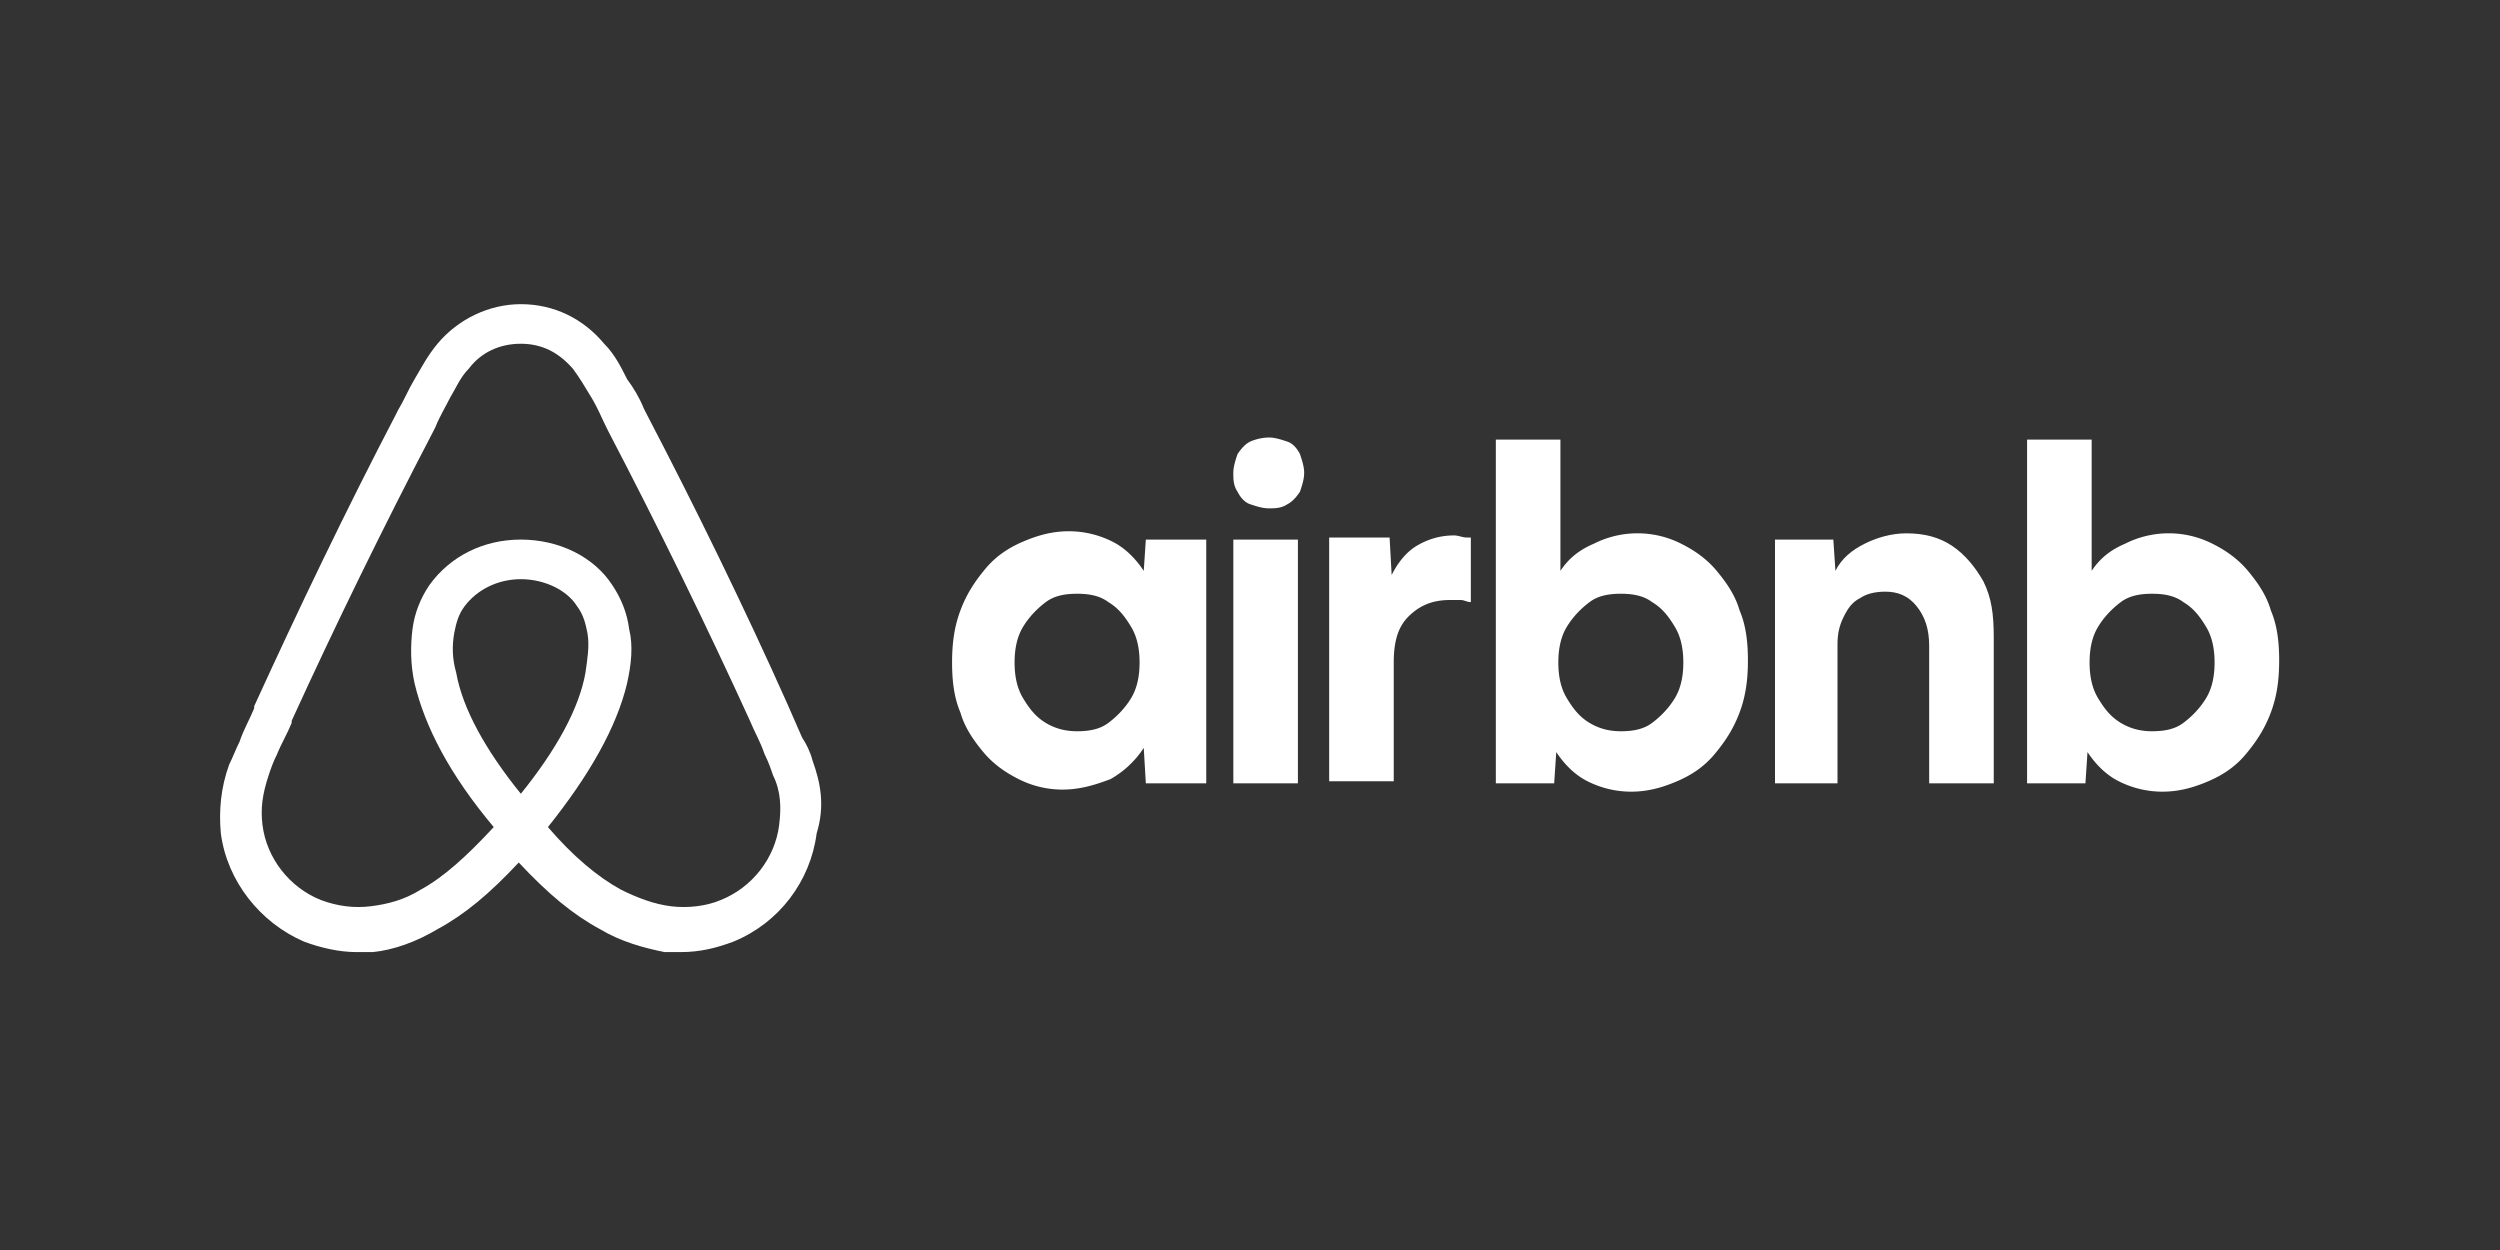
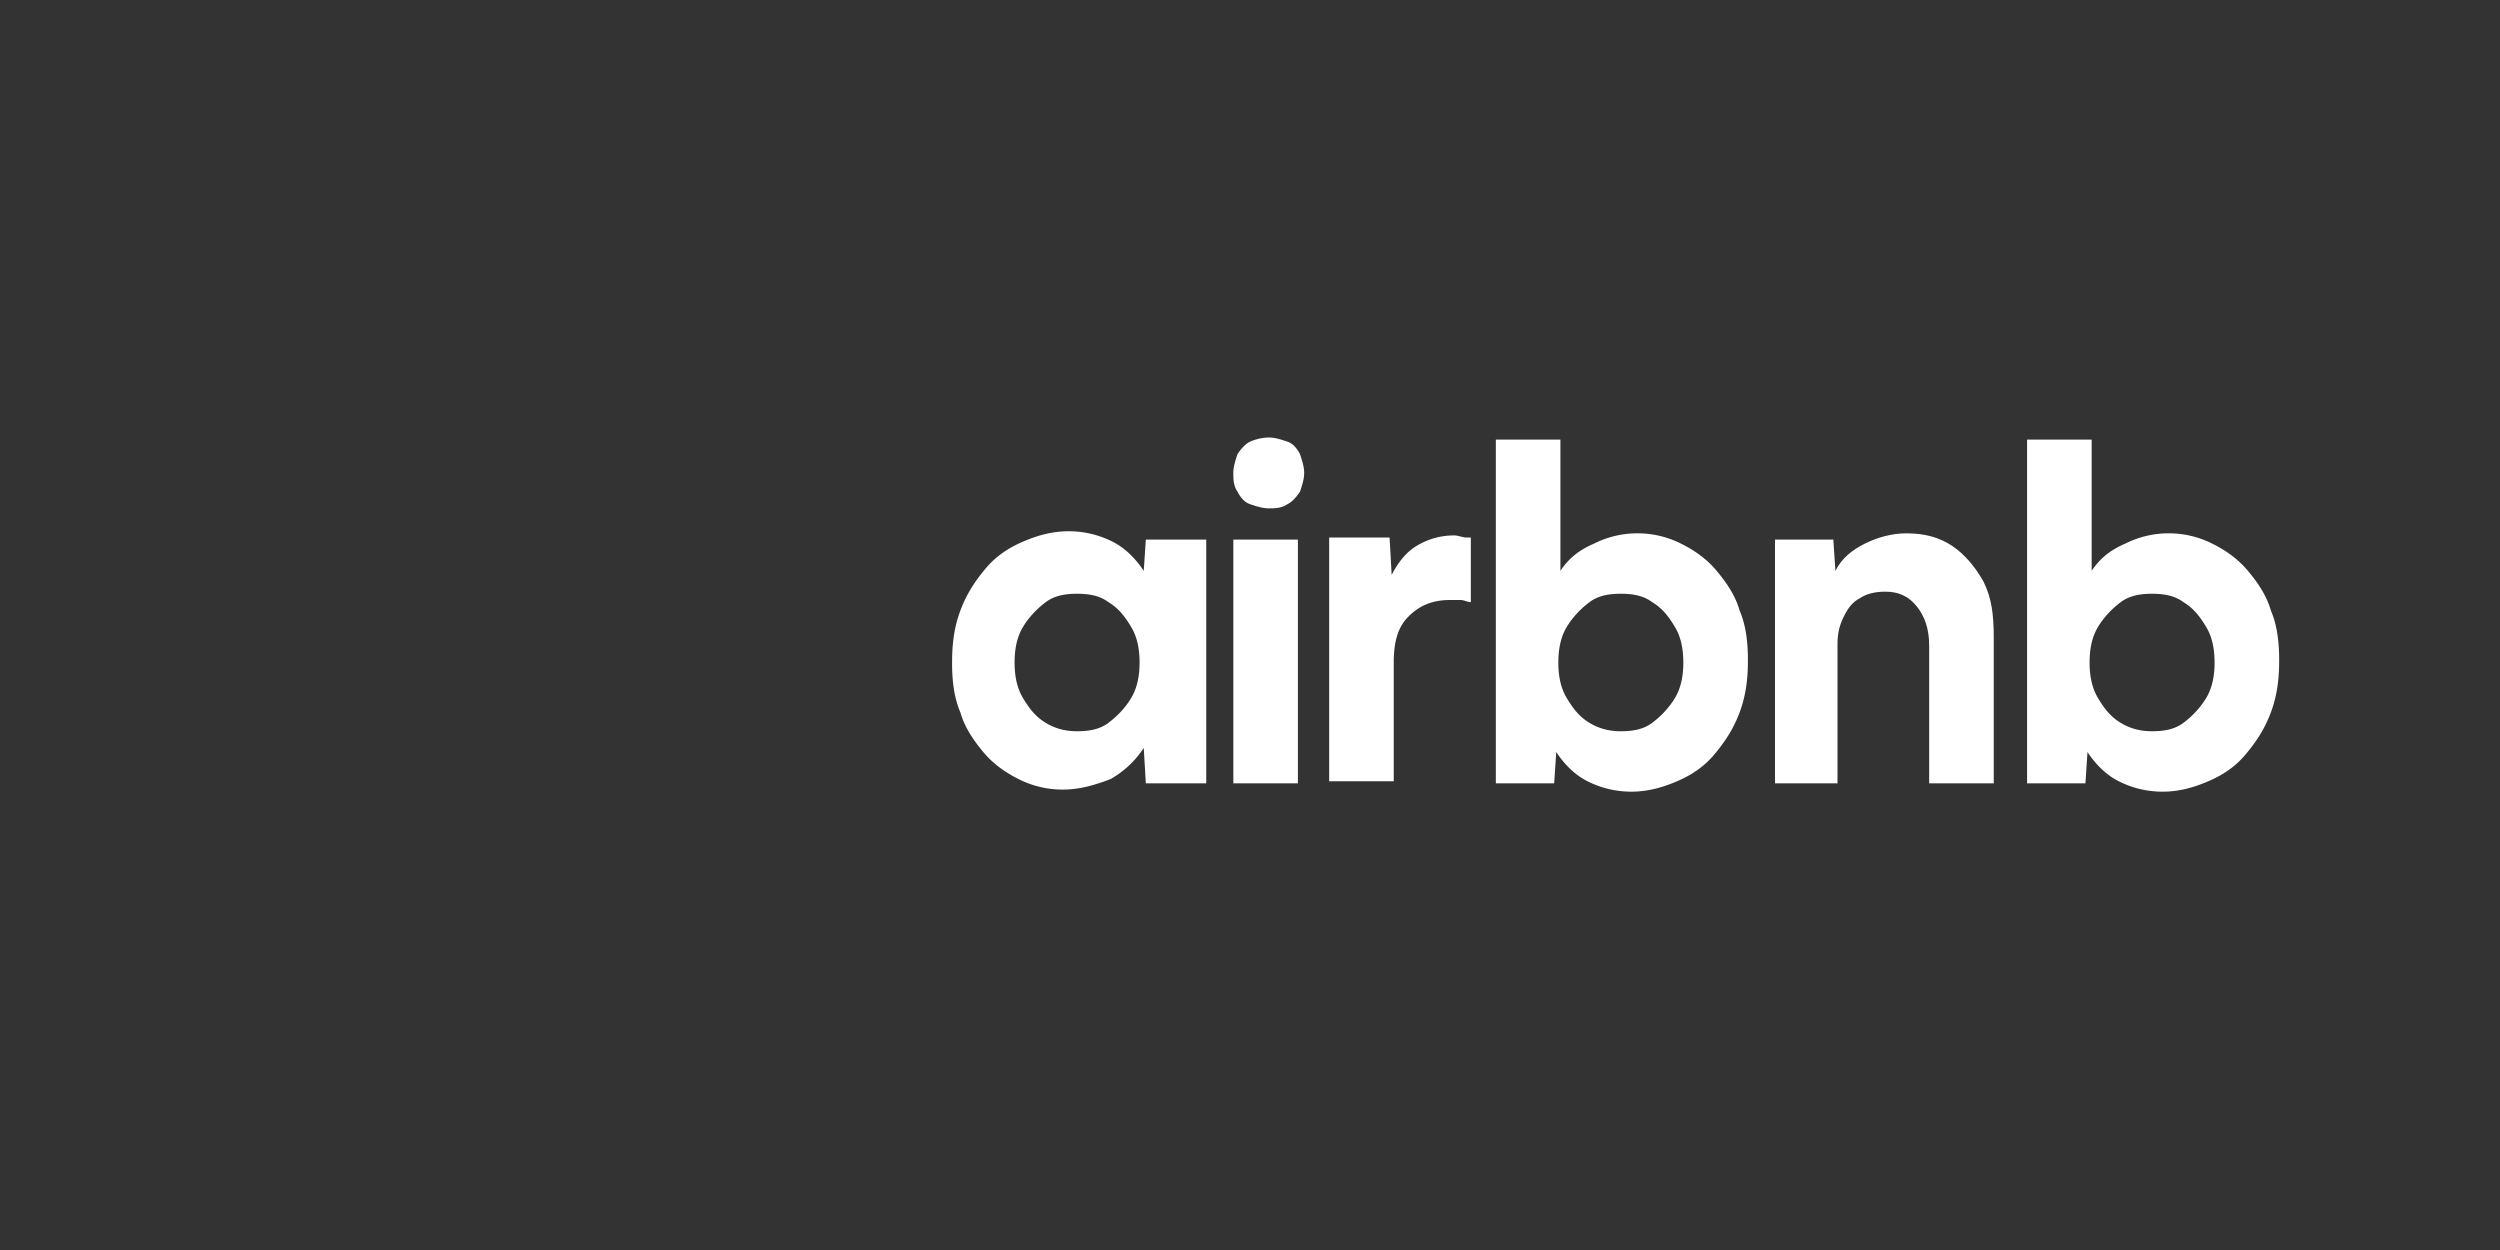
<svg xmlns="http://www.w3.org/2000/svg" xmlns:xlink="http://www.w3.org/1999/xlink" viewBox="0 0 120 60">
  <rect x="0" y="0" width="120" height="60" fill="#333333" stroke="none" />
  <g fill="#fff">
    <path d="M51 37.9a4.65 4.65 0 0 1-2.1-.5c-.6-.3-1.2-.7-1.7-1.3s-.9-1.2-1.1-1.9c-.3-.7-.4-1.5-.4-2.4s.1-1.7.4-2.5.7-1.4 1.2-2 1.1-1 1.8-1.3 1.4-.5 2.2-.5a4.65 4.65 0 0 1 2.1.5c.6.3 1.1.8 1.5 1.4l.1-1.5h2.9v11.7H55l-.1-1.7a4.63 4.63 0 0 1-1.6 1.5c-.8.3-1.5.5-2.3.5zm.7-2.8c.6 0 1.1-.1 1.5-.4s.8-.7 1.1-1.2.4-1.1.4-1.7-.1-1.2-.4-1.7-.6-.9-1.1-1.2c-.4-.3-.9-.4-1.5-.4s-1.1.1-1.5.4-.8.7-1.1 1.2-.4 1.1-.4 1.7.1 1.2.4 1.7.6.9 1.1 1.2 1 .4 1.5.4zm10.9-12.4c0 .3-.1.6-.2.9-.2.3-.4.5-.6.6-.3.2-.6.2-.9.2s-.6-.1-.9-.2-.5-.4-.6-.6c-.2-.3-.2-.6-.2-.9s.1-.6.2-.9c.2-.3.4-.5.6-.6a2.39 2.39 0 0 1 .9-.2c.3 0 .6.1.9.2s.5.4.6.6c.1.3.2.6.2.9zm-3.4 14.9V25.9h3.1v11.7h-3.1zm11.4-11.8h-.2c-.2 0-.4-.1-.6-.1-.7 0-1.3.2-1.8.5s-.9.8-1.2 1.4l-.1-1.8h-2.9v11.7h3.1v-5.7c0-1 .2-1.7.7-2.2s1.1-.8 2-.8h.5c.2 0 .3.1.5.1v-3.1h0z" />
    <use xlink:href="#B" />
    <path d="M85.2 37.6V25.9H88l.1 1.5c.3-.6.8-1 1.4-1.3s1.3-.5 2-.5c.9 0 1.6.2 2.2.6s1.1 1 1.5 1.7c.4.8.5 1.6.5 2.7v7h-3.1V31c0-.8-.2-1.4-.6-1.9s-.9-.7-1.5-.7c-.5 0-.9.1-1.2.3-.4.2-.6.5-.8.9s-.3.8-.3 1.3v6.7h-3 0z" />
    <use xlink:href="#B" x="25.5" />
-     <path d="M39 36.5c-.1-.4-.3-.8-.5-1.1l-.7-1.6h0c-2.1-4.7-4.4-9.4-6.8-14l-.1-.2c-.2-.5-.5-1-.8-1.4-.3-.6-.6-1.2-1.1-1.7-1-1.2-2.4-1.9-4-1.9-1.5 0-3 .7-4 1.9-.5.6-.8 1.2-1.1 1.7s-.5 1-.8 1.5l-.1.2c-2.4 4.6-4.7 9.4-6.8 14v.1c-.2.5-.5 1-.7 1.6-.2.4-.3.7-.5 1.1-.4 1.1-.5 2.2-.4 3.3.3 2.3 1.9 4.3 4 5.2.8.3 1.7.5 2.5.5h.8c1-.1 2.1-.5 3.1-1.1 1.3-.7 2.5-1.7 3.9-3.2 1.4 1.5 2.6 2.5 3.9 3.2 1 .6 2.1.9 3.1 1.1h.8c.9 0 1.7-.2 2.5-.5 2.2-.9 3.7-2.9 4-5.2.4-1.3.2-2.4-.2-3.5zm-14 1.6c-1.7-2.1-2.8-4.1-3.1-5.8-.2-.7-.2-1.3-.1-1.9.1-.5.2-.9.5-1.3.6-.8 1.6-1.3 2.7-1.3s2.2.5 2.7 1.3c.3.4.4.8.5 1.3.1.6 0 1.2-.1 1.9-.3 1.7-1.4 3.7-3.1 5.8zm12.4 1.5c-.2 1.6-1.3 3-2.8 3.6-.7.3-1.6.4-2.4.3s-1.6-.4-2.4-.8c-1.1-.6-2.3-1.6-3.5-3 2-2.5 3.3-4.8 3.8-6.9.2-.9.3-1.8.1-2.6-.1-.8-.4-1.5-.8-2.1-.9-1.4-2.6-2.2-4.4-2.2s-3.4.8-4.4 2.2c-.4.6-.7 1.3-.8 2.1s-.1 1.7.1 2.6c.5 2.1 1.7 4.4 3.8 6.9-1.3 1.4-2.4 2.4-3.5 3-.8.5-1.6.7-2.4.8s-1.6 0-2.4-.3c-1.5-.6-2.6-2-2.8-3.6-.1-.8 0-1.5.3-2.4.1-.3.2-.6.4-1 .2-.5.5-1 .7-1.5v-.1c2.1-4.6 4.4-9.3 6.8-13.9l.1-.2c.2-.5.5-1 .7-1.4.3-.5.5-1 .9-1.4.6-.8 1.5-1.2 2.5-1.2s1.8.4 2.5 1.2c.3.4.6.9.9 1.4s.5 1 .7 1.4l.1.2c2.4 4.6 4.7 9.3 6.8 13.9h0c.2.5.5 1 .7 1.6.2.4.3.7.4 1 .4.8.4 1.6.3 2.4z" />
  </g>
  <defs>
    <path id="B" d="M71.8 37.6V21.1h3.1v6.3c.4-.6.9-1 1.6-1.3a4.65 4.65 0 0 1 4.2 0c.6.3 1.2.7 1.7 1.3s.9 1.2 1.1 1.9c.3.7.4 1.5.4 2.4s-.1 1.7-.4 2.5-.7 1.4-1.2 2-1.1 1-1.8 1.3-1.4.5-2.2.5a4.65 4.65 0 0 1-2.1-.5c-.6-.3-1.1-.8-1.5-1.4l-.1 1.5h-2.8 0zm6-2.5c.6 0 1.1-.1 1.5-.4s.8-.7 1.1-1.2.4-1.1.4-1.7-.1-1.2-.4-1.7-.6-.9-1.1-1.2c-.4-.3-.9-.4-1.5-.4s-1.1.1-1.5.4-.8.7-1.1 1.2-.4 1.1-.4 1.7.1 1.2.4 1.7.6.9 1.1 1.2 1 .4 1.5.4z" />
  </defs>
</svg>